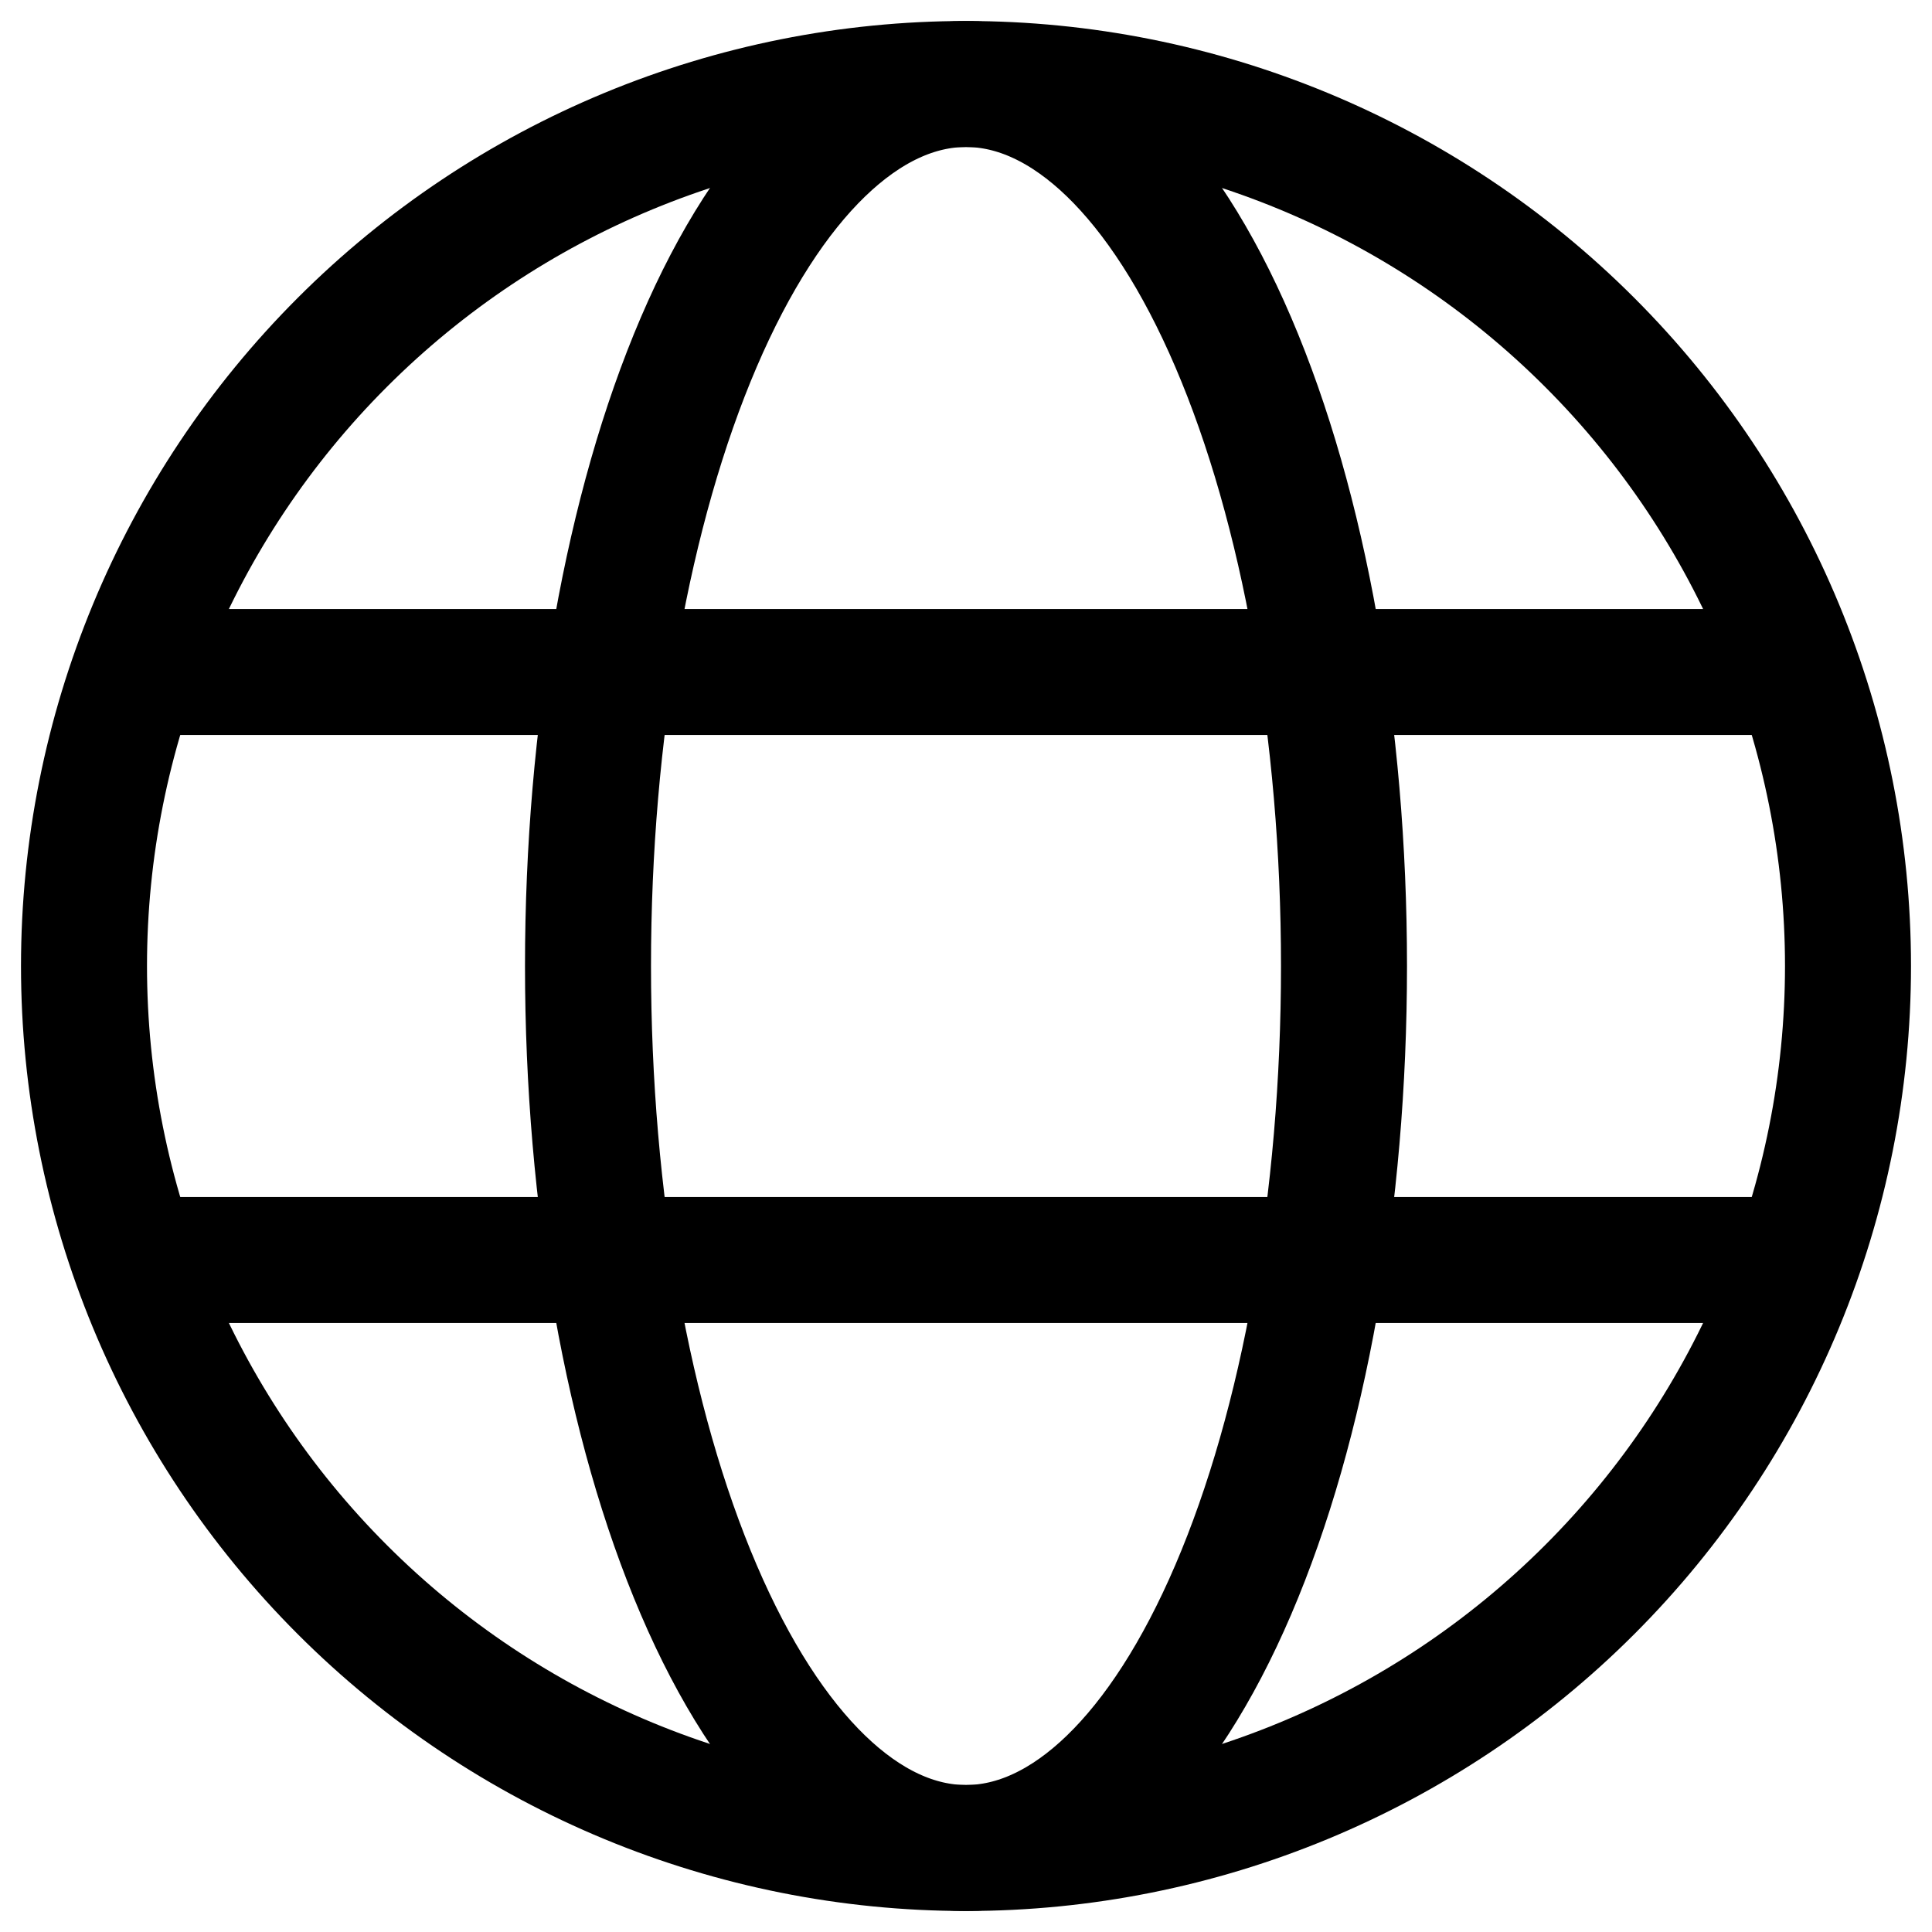
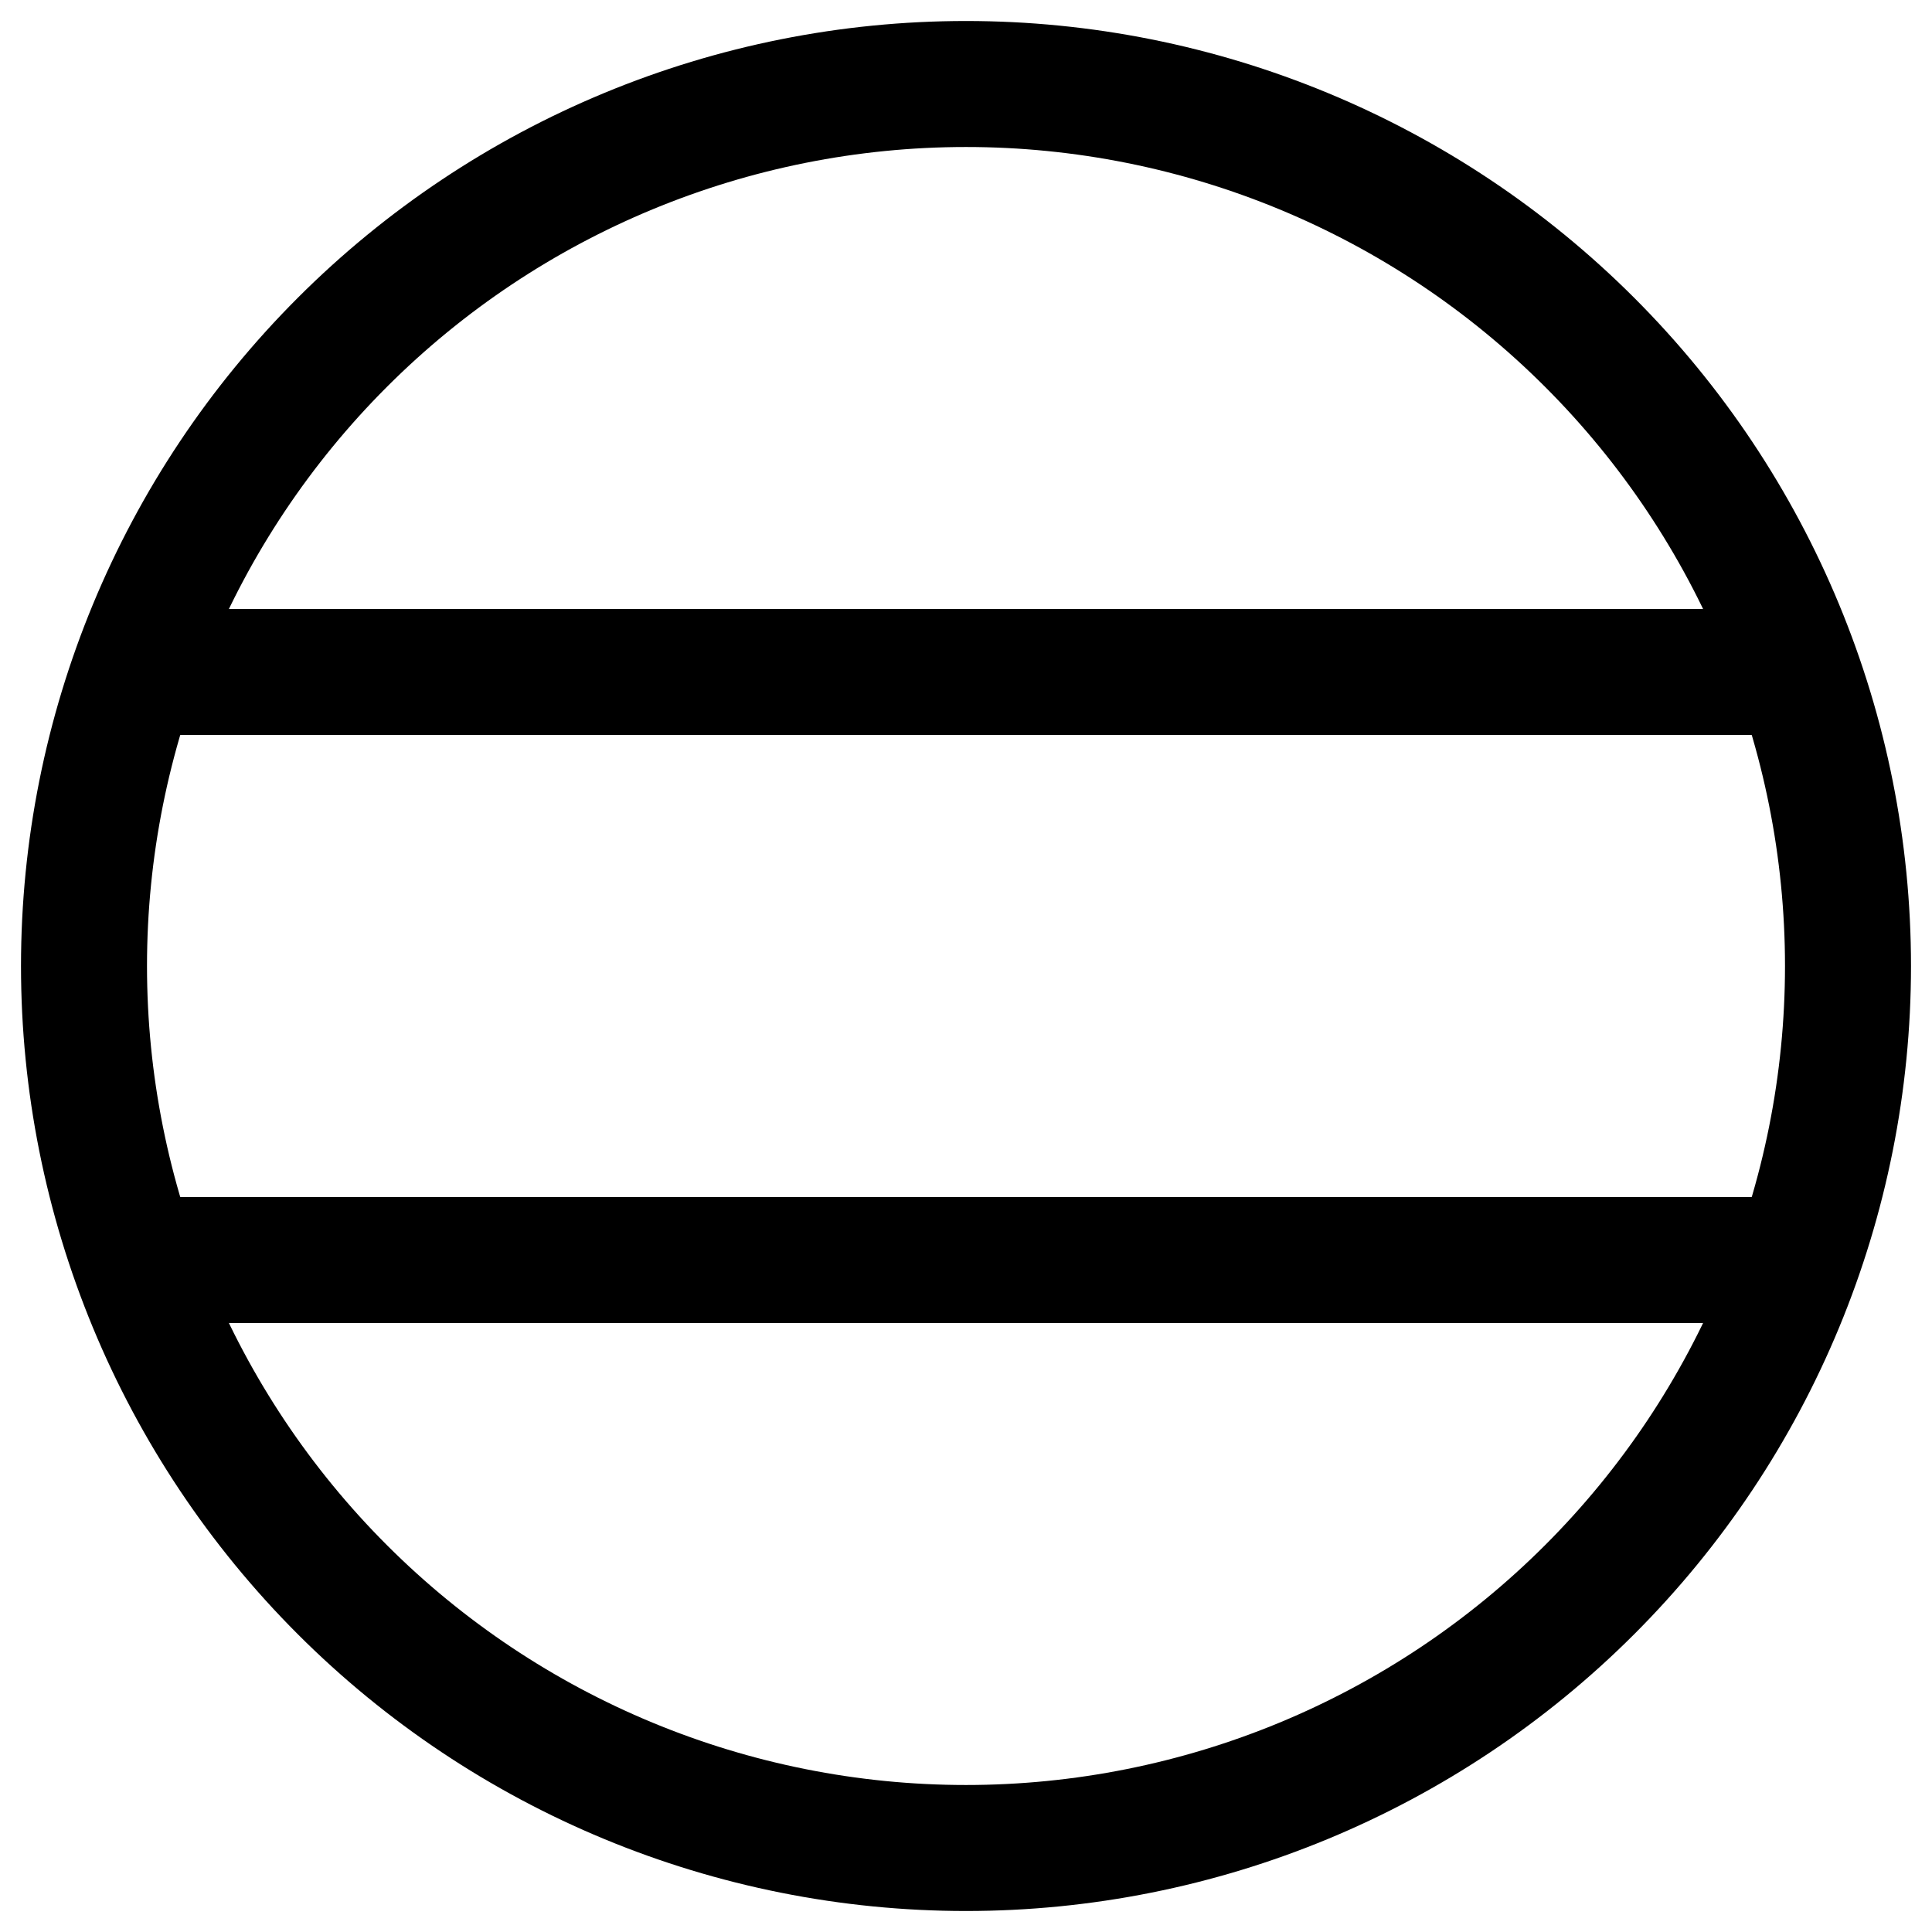
<svg xmlns="http://www.w3.org/2000/svg" width="46" height="46" viewBox="0 0 46 46" fill="none">
  <path d="M2 23C2 28.57 4.212 33.911 8.151 37.849C12.089 41.788 17.43 44 23 44C28.57 44 33.911 41.788 37.849 37.849C41.788 33.911 44 28.57 44 23C44 17.43 41.788 12.089 37.849 8.151C33.911 4.212 28.57 2 23 2C17.43 2 12.089 4.212 8.151 8.151C4.212 12.089 2 17.43 2 23Z" stroke="black" stroke-width="3" stroke-linejoin="round" />
-   <path d="M14 23C14 17.43 14.948 12.089 16.636 8.151C18.324 4.212 20.613 2 23 2C25.387 2 27.676 4.212 29.364 8.151C31.052 12.089 32 17.43 32 23C32 28.57 31.052 33.911 29.364 37.849C27.676 41.788 25.387 44 23 44C20.613 44 18.324 41.788 16.636 37.849C14.948 33.911 14 28.57 14 23Z" stroke="black" stroke-width="3" stroke-linejoin="round" />
  <path d="M3.5 30H42.5M3.5 16H42.5" stroke="black" stroke-width="3" stroke-linecap="round" />
</svg>